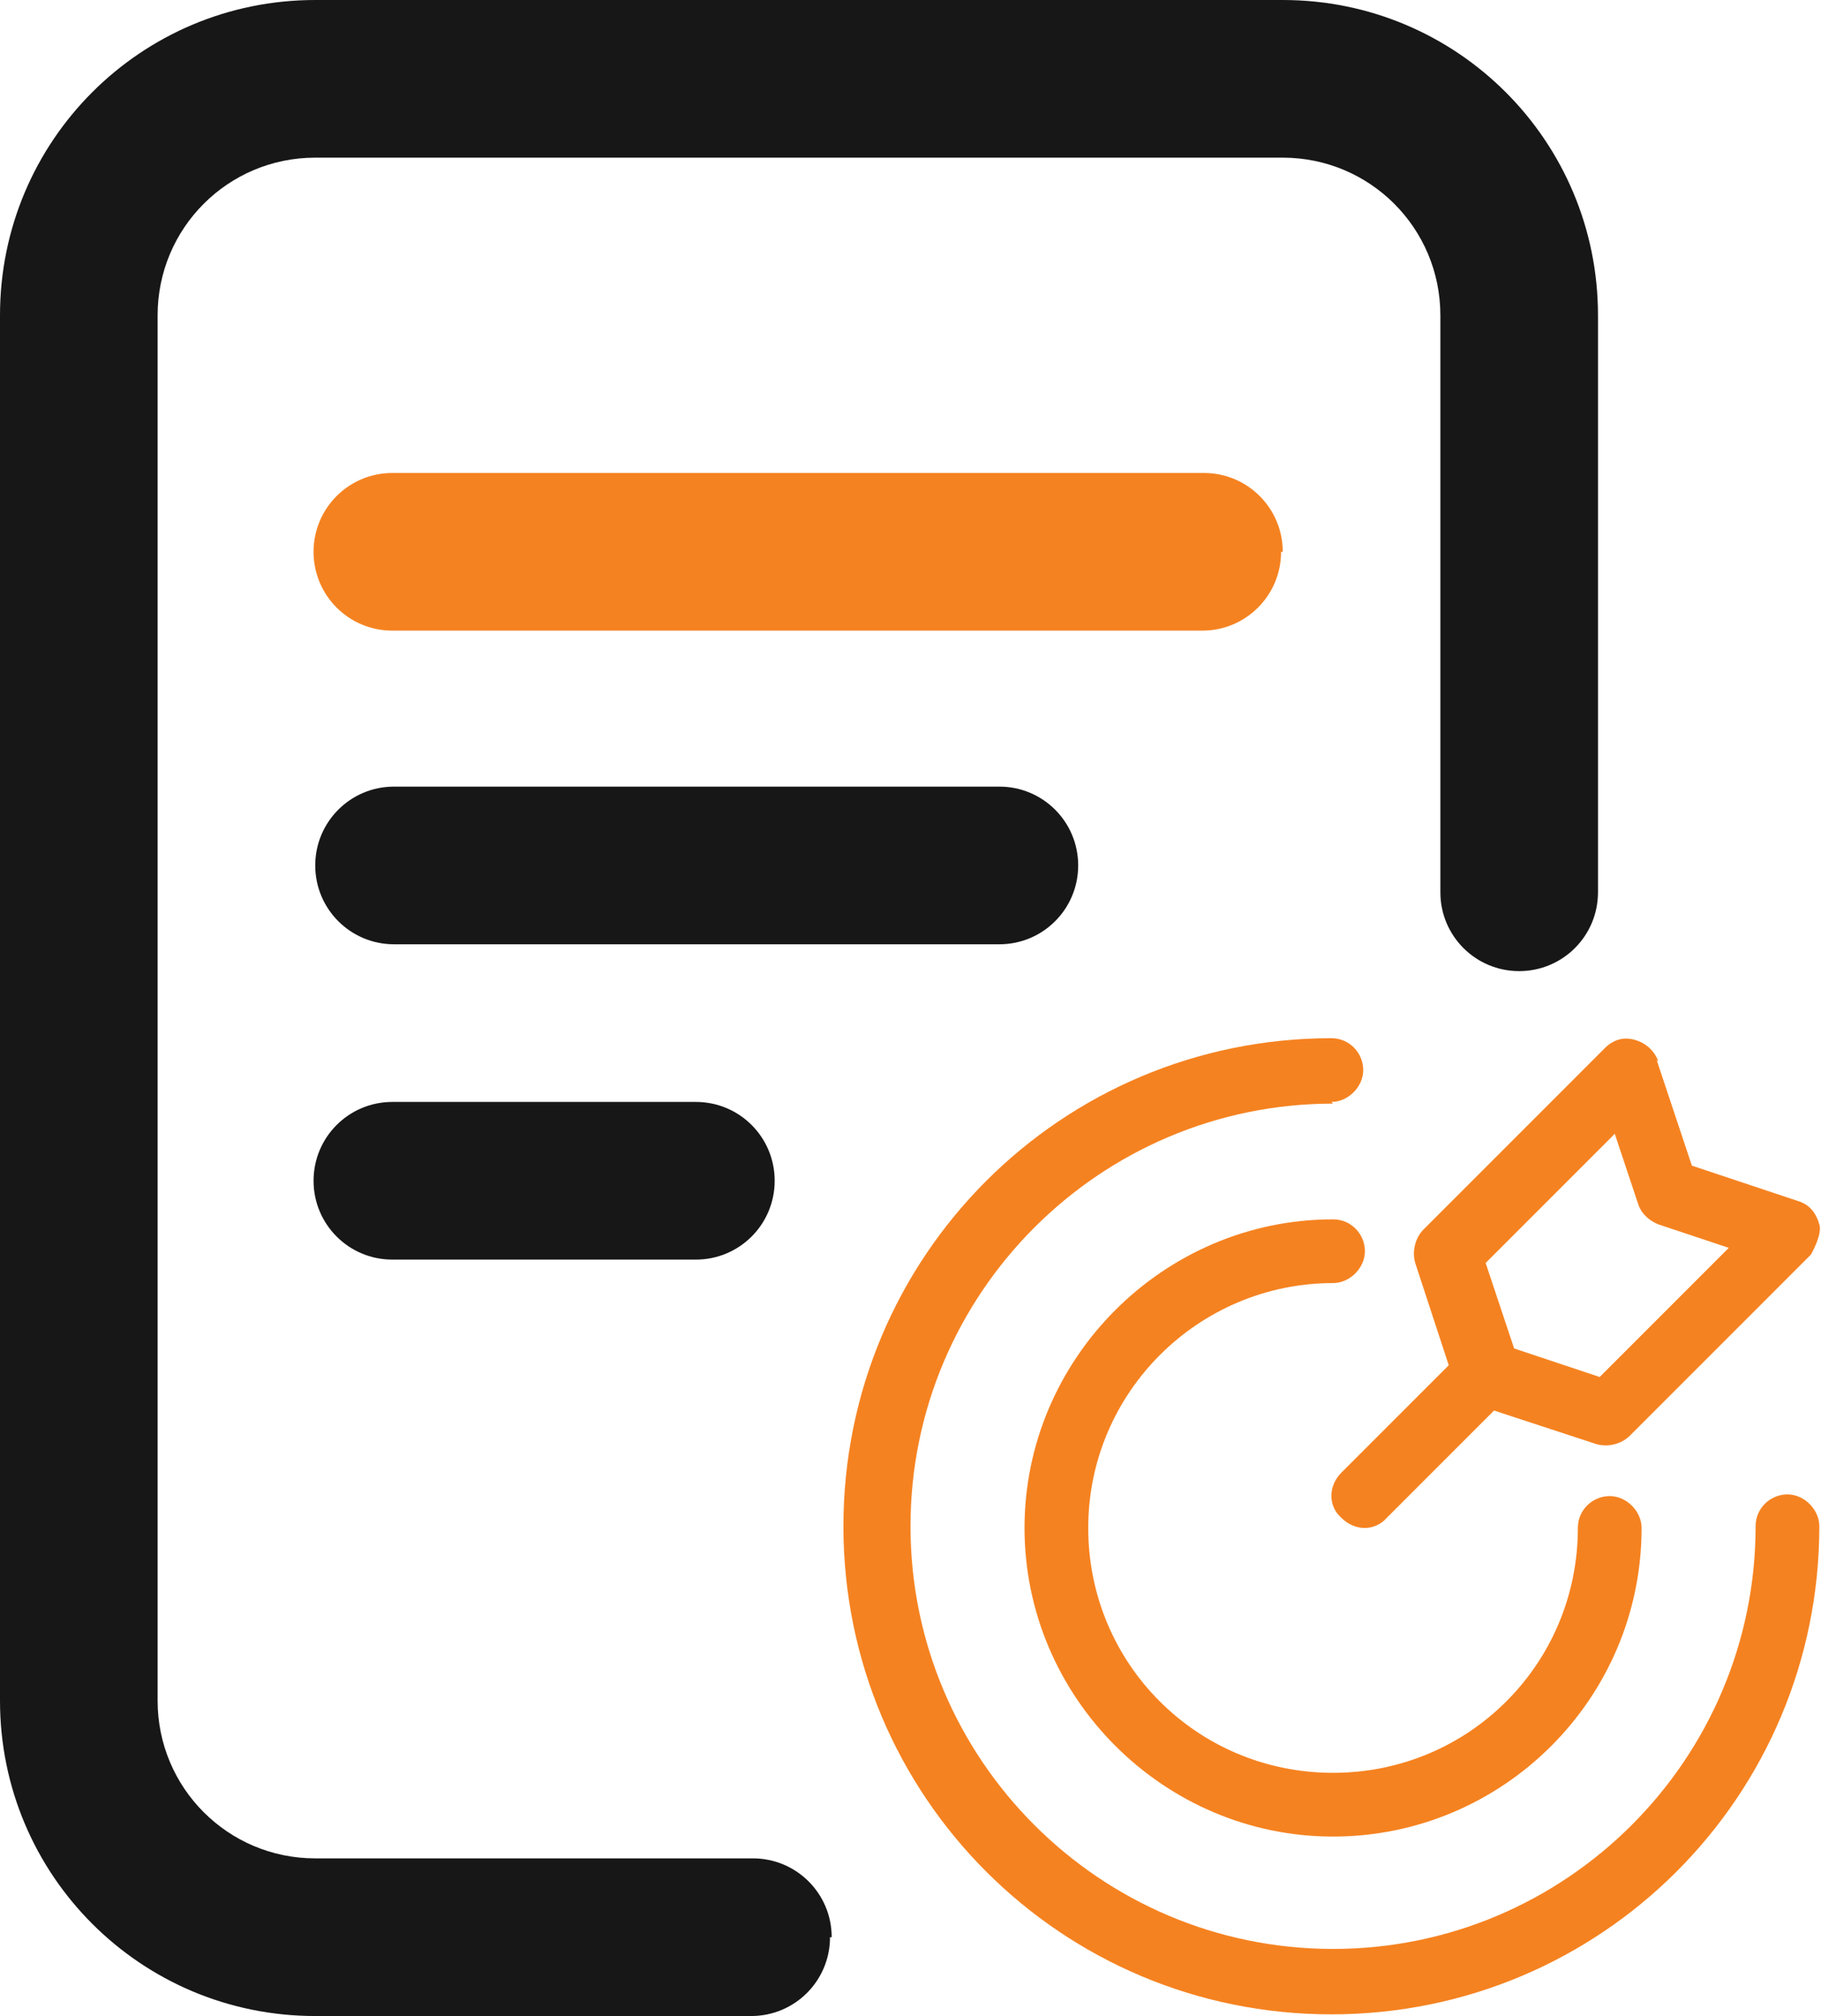
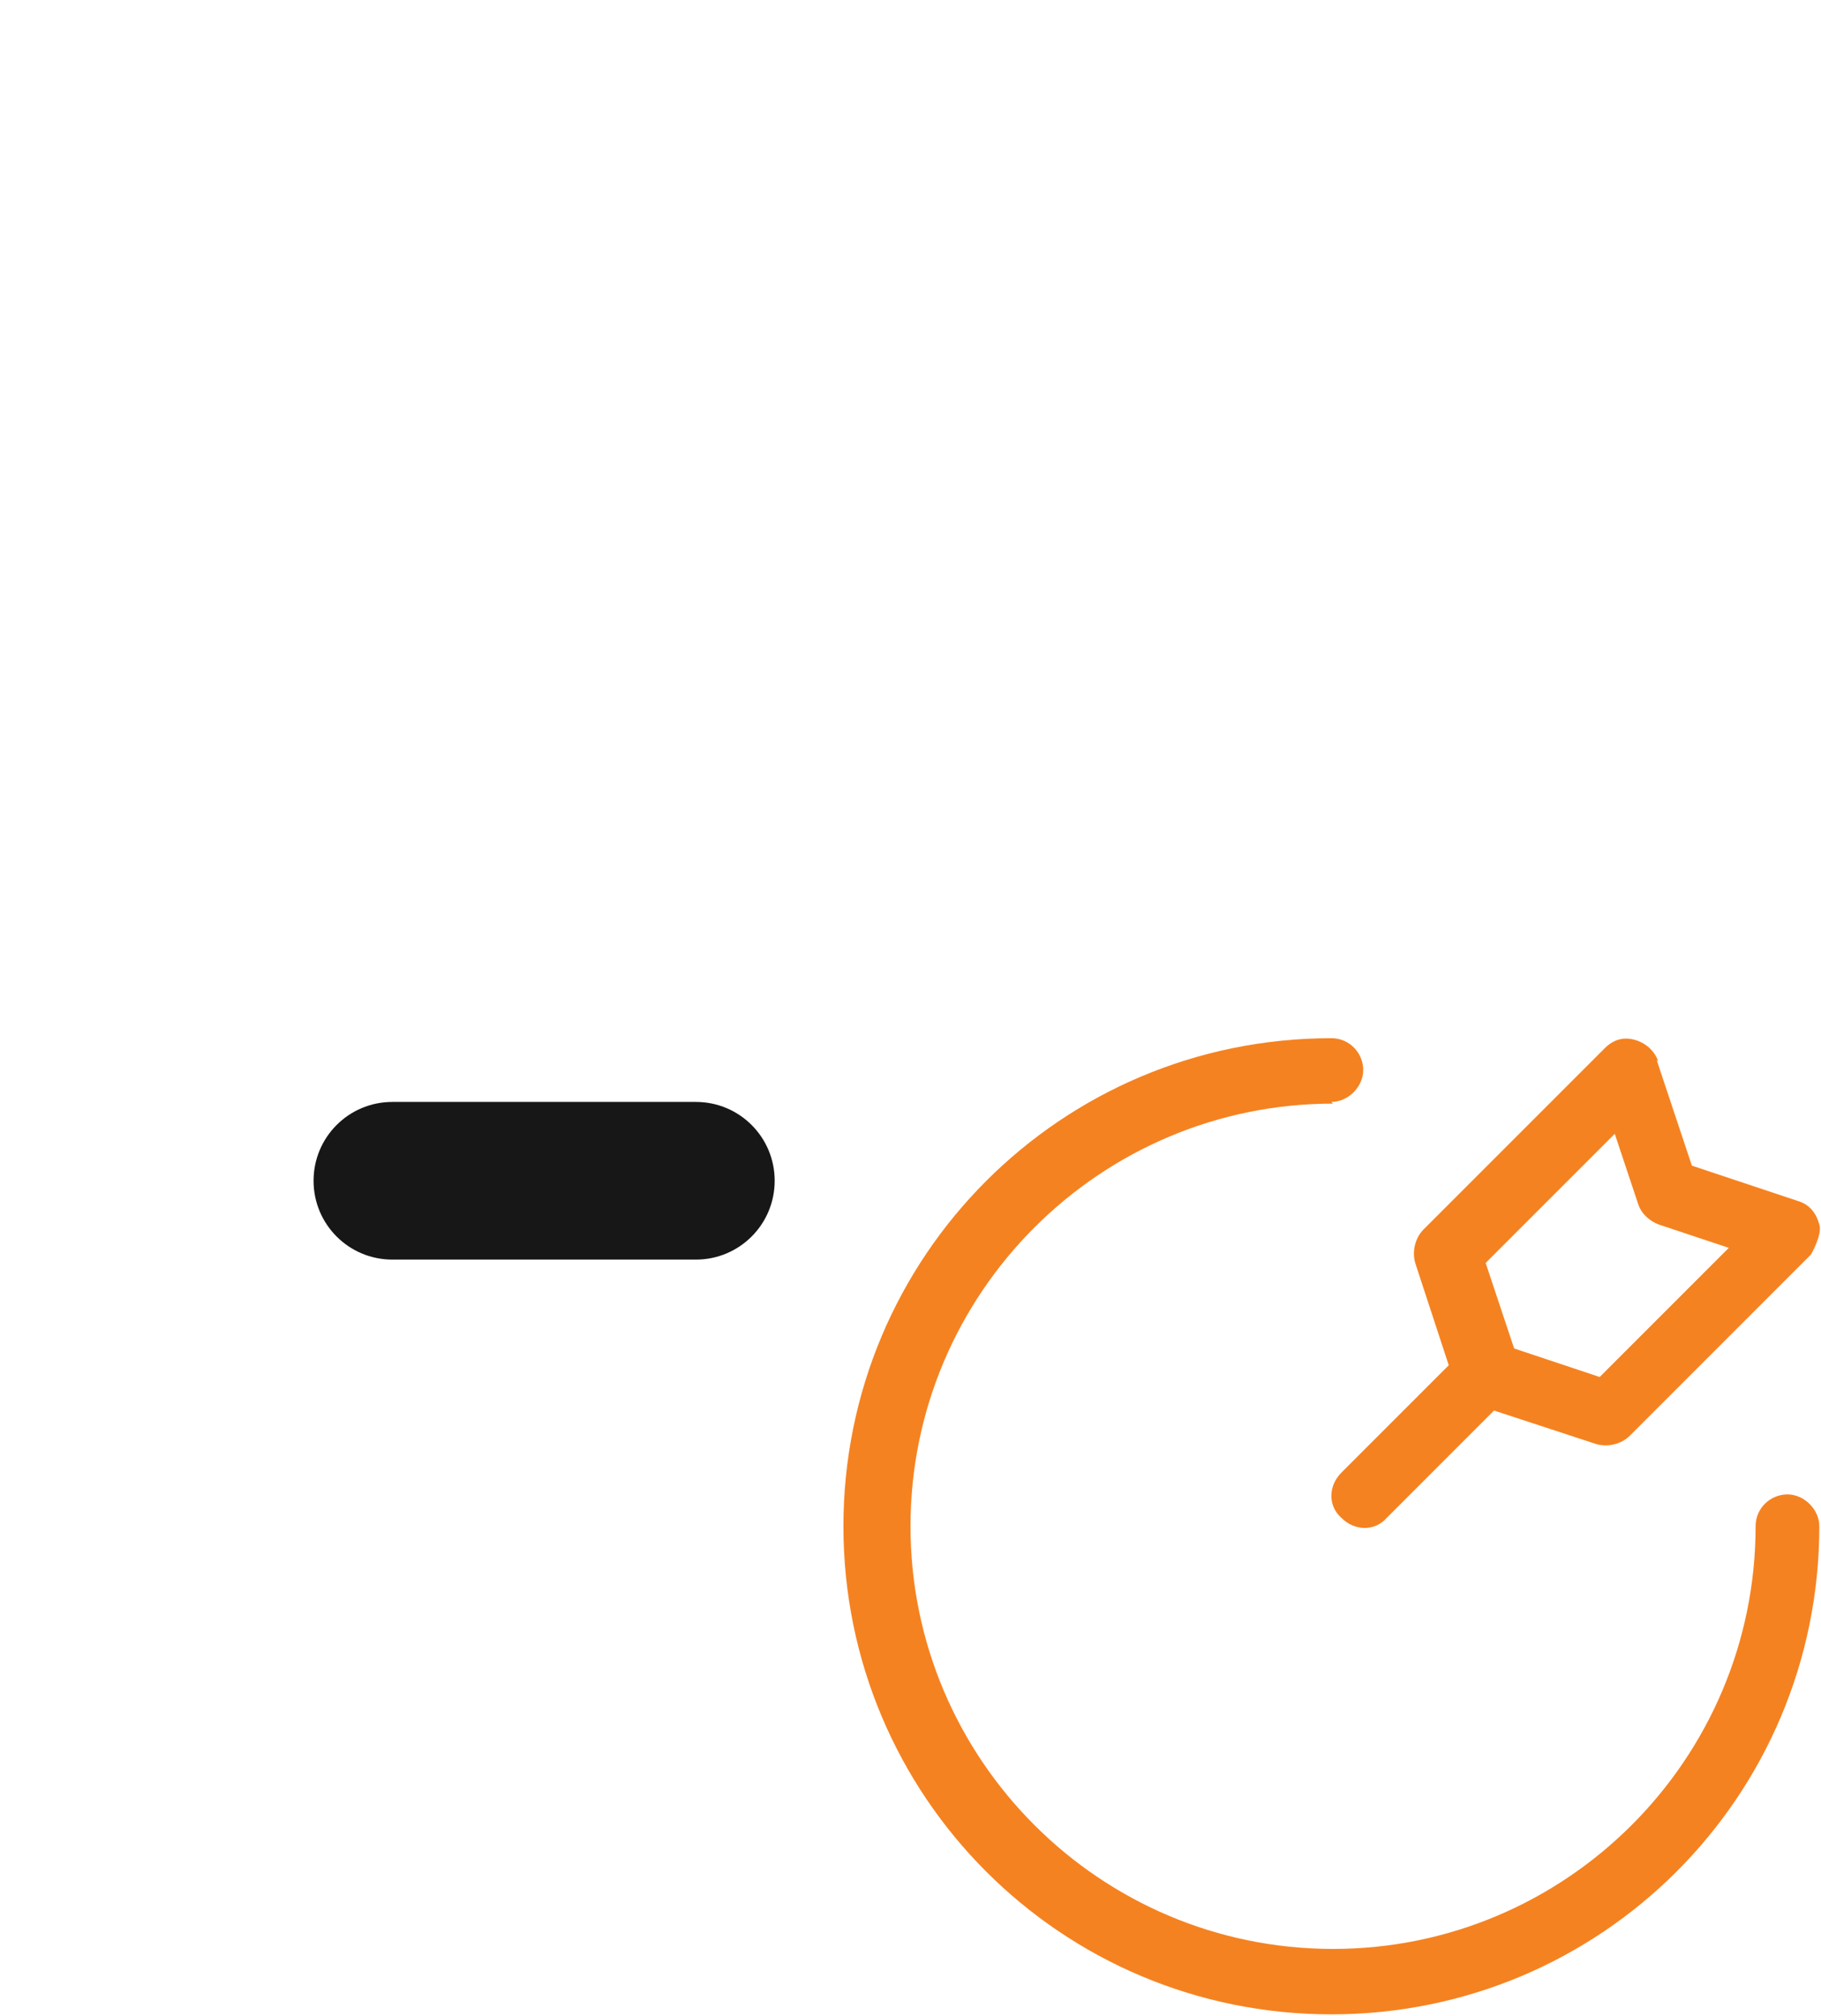
<svg xmlns="http://www.w3.org/2000/svg" id="Layer_2" data-name="Layer 2" viewBox="0 0 10.86 12.02">
  <defs>
    <style>
      .cls-1 {
        fill-rule: evenodd;
      }

      .cls-1, .cls-2 {
        fill: #f58220;
      }

      .cls-3 {
        fill: #171717;
      }
    </style>
  </defs>
  <g id="Layer_1-2" data-name="Layer 1">
-     <path class="cls-3" d="M4.95,11.55c0,.26-.21.47-.47.47H1.88c-1.04,0-1.88-.84-1.88-1.88V1.88C0,.84.84,0,1.88,0h5.77c1.04,0,1.88.84,1.88,1.88v3.44c0,.26-.21.47-.47.47s-.47-.21-.47-.47V1.88c0-.52-.42-.94-.94-.94H1.88c-.52,0-.94.42-.94.94v8.26c0,.52.42.94.94.94h2.61c.26,0,.47.21.47.47h0Z" />
-     <path class="cls-2" d="M7.65,3.29c0-.26-.21-.47-.47-.47H2.34c-.26,0-.47.21-.47.47s.21.47.47.47h4.83c.26,0,.47-.21.47-.47h0Z" />
-     <path class="cls-3" d="M6.43,5.16c0-.26-.21-.47-.47-.47h-3.61c-.26,0-.47.21-.47.47s.21.47.47.47h3.61c.26,0,.47-.21.47-.47h0Z" />
    <path class="cls-3" d="M2.34,6.57c-.26,0-.47.21-.47.47s.21.47.47.47h1.81c.26,0,.47-.21.47-.47s-.21-.47-.47-.47h-1.81Z" />
    <g>
      <path class="cls-1" d="M9.89,6.33c-.02-.06-.07-.11-.14-.13-.07-.02-.13,0-.18.05l-1.08,1.08c-.05.05-.07.13-.05.2l.2.61-.64.64c-.08.08-.08.2,0,.27.08.08.2.08.27,0l.64-.64.61.2c.07.02.15,0,.2-.05l1.08-1.08s.07-.12.05-.18c-.02-.07-.06-.12-.13-.14l-.63-.21-.21-.63ZM9.54,8.21l-.51-.17-.17-.51.77-.77.14.42c.02.06.07.1.12.12l.42.14-.77.77Z" />
      <path class="cls-2" d="M7.95,6.58c-1.39,0-2.52,1.13-2.52,2.52s1.13,2.52,2.52,2.52,2.52-1.13,2.52-2.52c0-.11.09-.19.19-.19s.19.09.19.19c0,1.61-1.3,2.91-2.91,2.91s-2.91-1.3-2.91-2.91,1.3-2.91,2.91-2.91c.11,0,.19.09.19.19s-.09.19-.19.19h0Z" />
-       <path class="cls-2" d="M7.95,7.65c-.8,0-1.46.65-1.46,1.46s.65,1.46,1.46,1.46,1.46-.65,1.46-1.46c0-.11.09-.19.19-.19s.19.09.19.19c0,1.02-.83,1.84-1.84,1.84s-1.84-.83-1.84-1.84.83-1.84,1.84-1.84c.11,0,.19.09.19.19s-.09.19-.19.19h0Z" />
    </g>
  </g>
</svg>